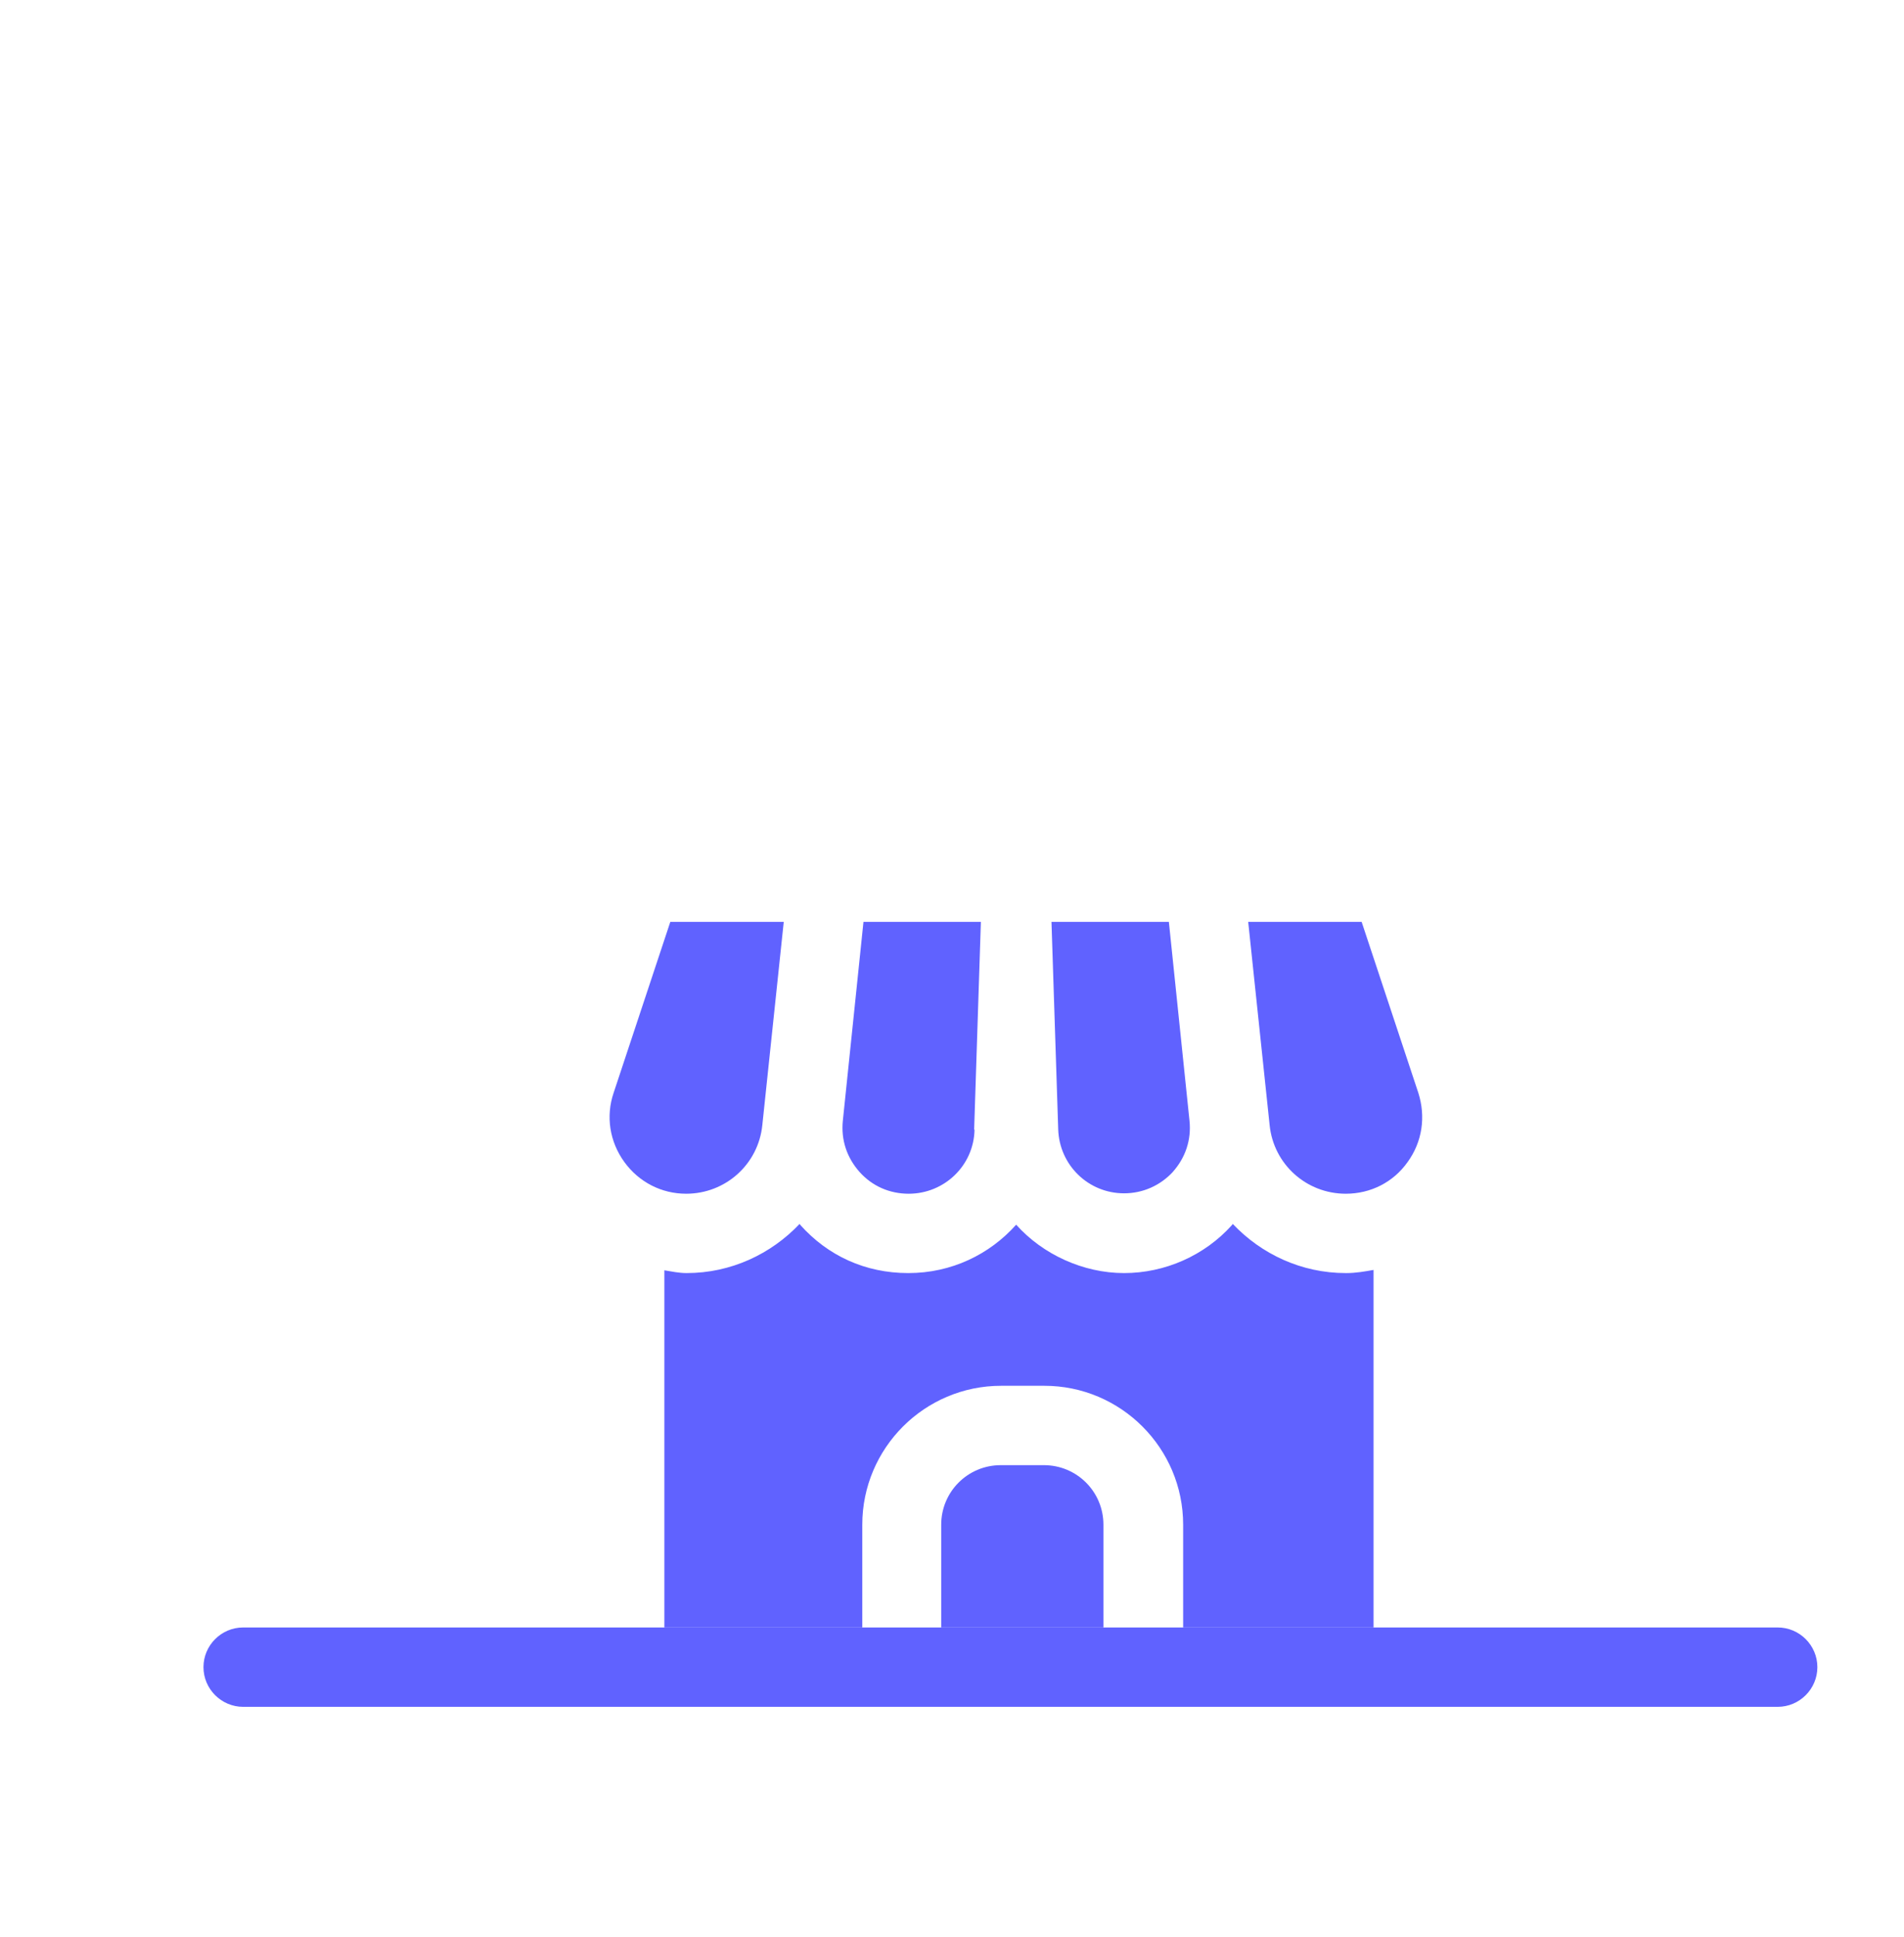
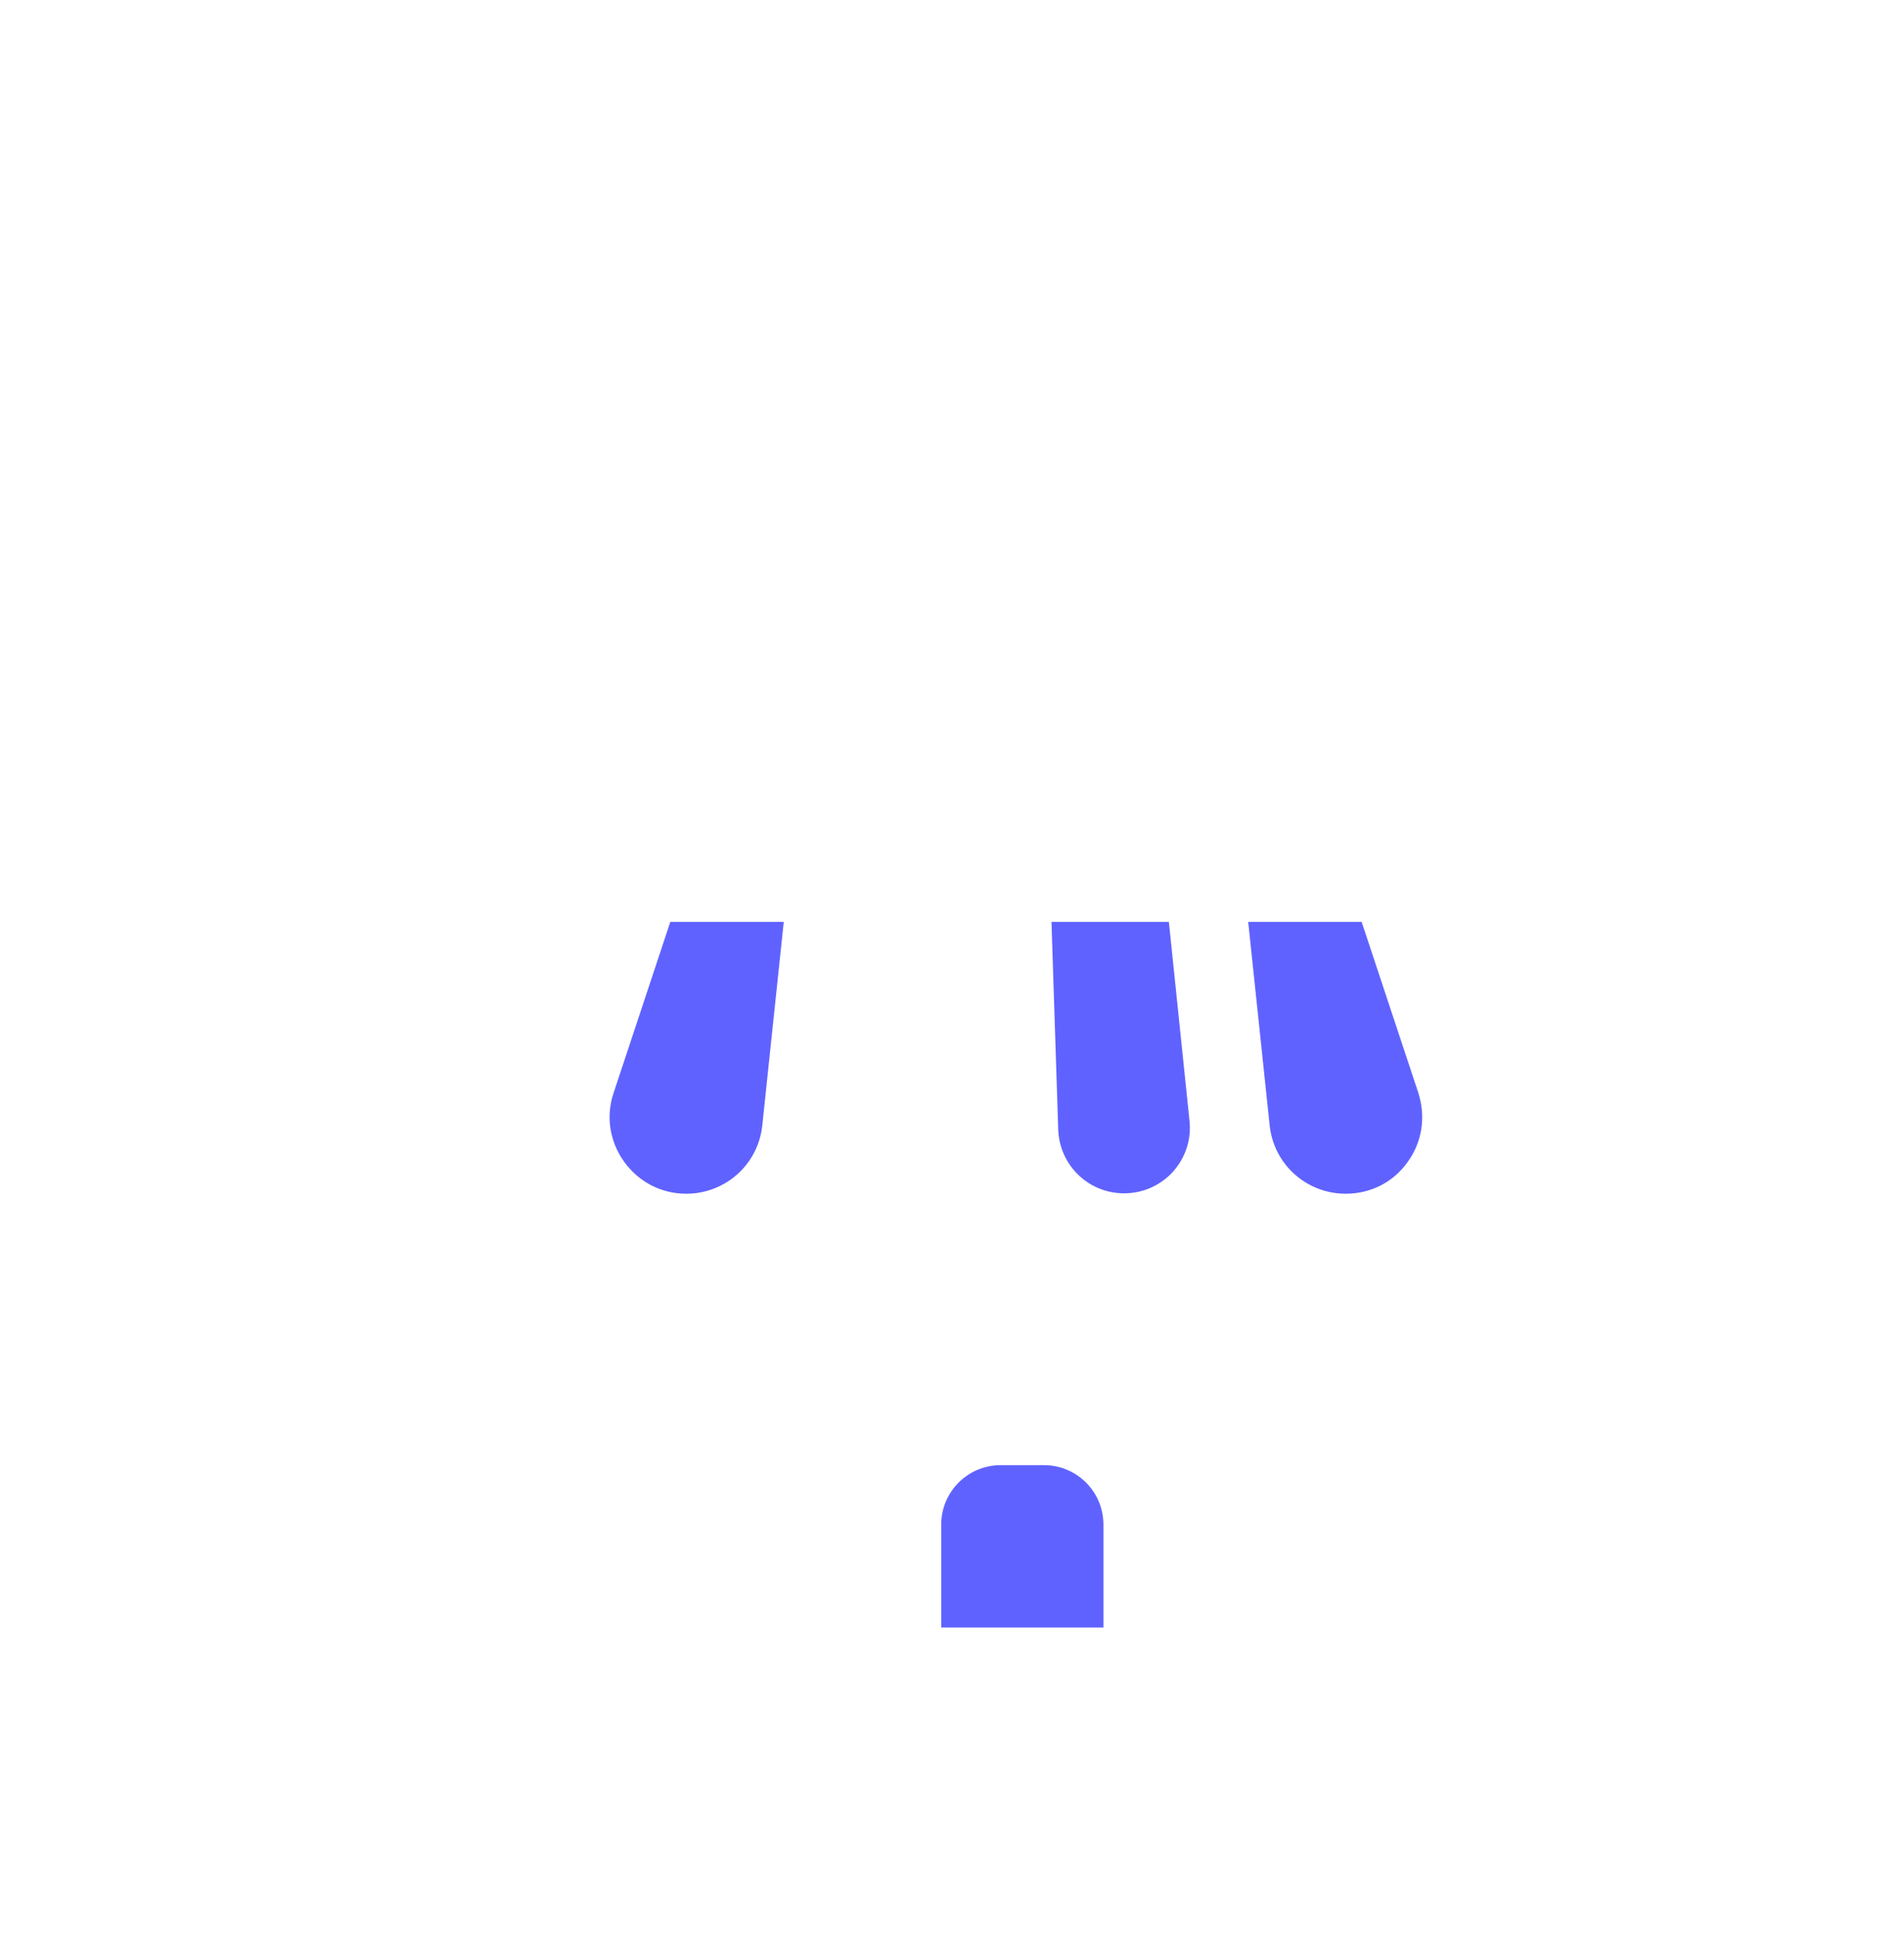
<svg xmlns="http://www.w3.org/2000/svg" width="60" height="61" viewBox="0 0 60 61" fill="none">
  <g clip-path="url(#clip0_1258_11098)">
-     <path d="M42.409 40.097C41.009 40.097 39.747 39.498 38.847 38.548C38.847 38.548 38.834 38.573 38.822 38.585C37.959 39.547 36.709 40.097 35.422 40.097C34.135 40.097 32.86 39.51 32.022 38.573C31.185 39.51 29.985 40.097 28.623 40.097C27.26 40.097 26.085 39.547 25.223 38.585C25.223 38.585 25.21 38.56 25.198 38.548C24.298 39.498 23.036 40.097 21.636 40.097C21.398 40.097 21.161 40.047 20.936 40.01V51.259H27.173V48.022C27.173 45.609 29.135 43.647 31.547 43.647H32.91C35.322 43.647 37.284 45.609 37.284 48.022V51.259H43.284V39.998C43.009 40.047 42.721 40.097 42.434 40.097H42.409Z" fill="#6062FF" />
    <path d="M32.897 46.147H31.535C30.497 46.147 29.66 46.984 29.66 48.022V51.259H34.772V48.022C34.772 46.984 33.935 46.147 32.897 46.147Z" fill="#6062FF" />
-     <path d="M56.02 53.759H7.662C6.975 53.759 6.412 53.196 6.412 52.509C6.412 51.821 6.975 51.259 7.662 51.259H56.02C56.708 51.259 57.27 51.821 57.27 52.509C57.27 53.196 56.708 53.759 56.02 53.759Z" fill="#6062FF" />
-     <path d="M30.698 35.573L30.91 29.036H27.21L26.56 35.298C26.498 35.898 26.685 36.46 27.085 36.91C27.485 37.36 28.035 37.598 28.635 37.598C29.76 37.598 30.685 36.71 30.71 35.585L30.698 35.573Z" fill="#6062FF" />
    <path d="M21.123 29.036L19.336 34.423C19.086 35.16 19.211 35.96 19.674 36.598C20.136 37.235 20.848 37.598 21.623 37.598C22.861 37.598 23.898 36.673 24.023 35.435L24.698 29.036H21.123Z" fill="#6062FF" />
    <path d="M36.959 36.91C37.359 36.46 37.547 35.898 37.484 35.298L36.834 29.036H33.135L33.347 35.573C33.385 36.698 34.297 37.585 35.422 37.585C36.022 37.585 36.572 37.335 36.972 36.898L36.959 36.91Z" fill="#6062FF" />
    <path d="M44.696 34.423L42.909 29.036H39.334L40.009 35.435C40.134 36.673 41.171 37.598 42.409 37.598C43.196 37.598 43.909 37.235 44.359 36.598C44.821 35.96 44.934 35.173 44.696 34.423Z" fill="#6062FF" />
  </g>
  <defs>
    <clipPath id="clip0_1258_11098">
      <rect width="54.27" height="47.071" fill="white" transform="translate(3 6.688)" />
    </clipPath>
  </defs>
</svg>